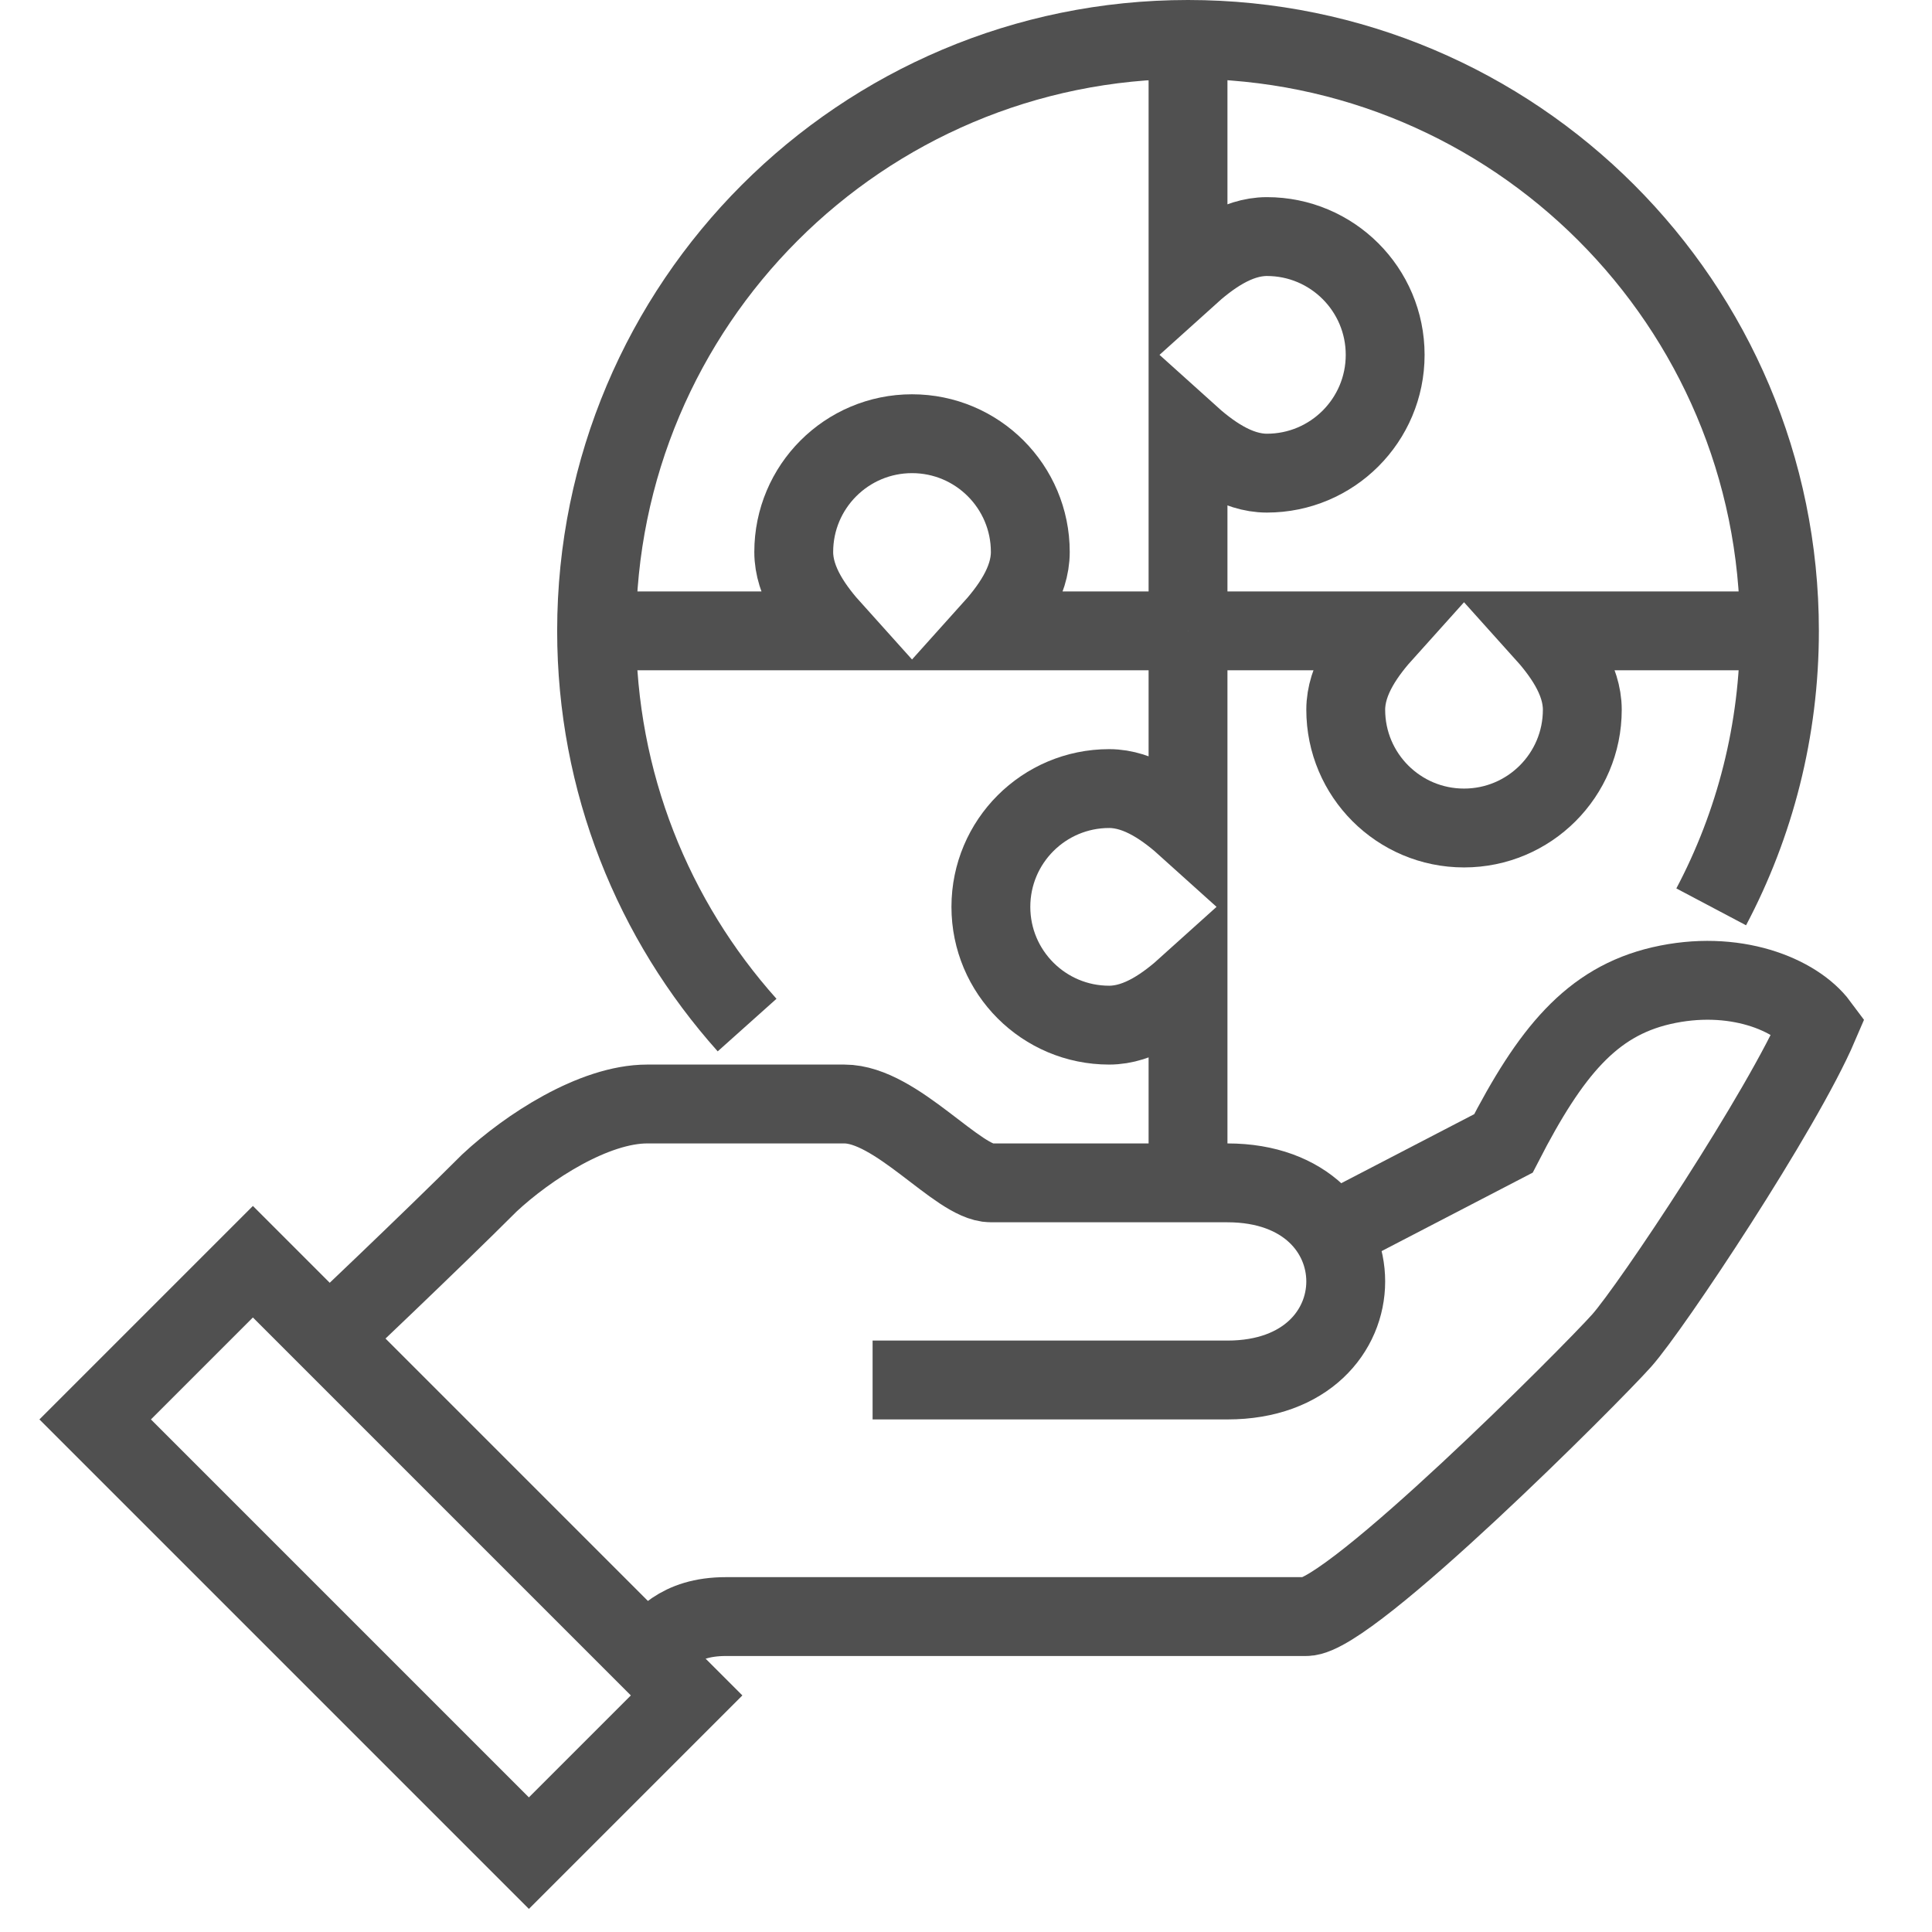
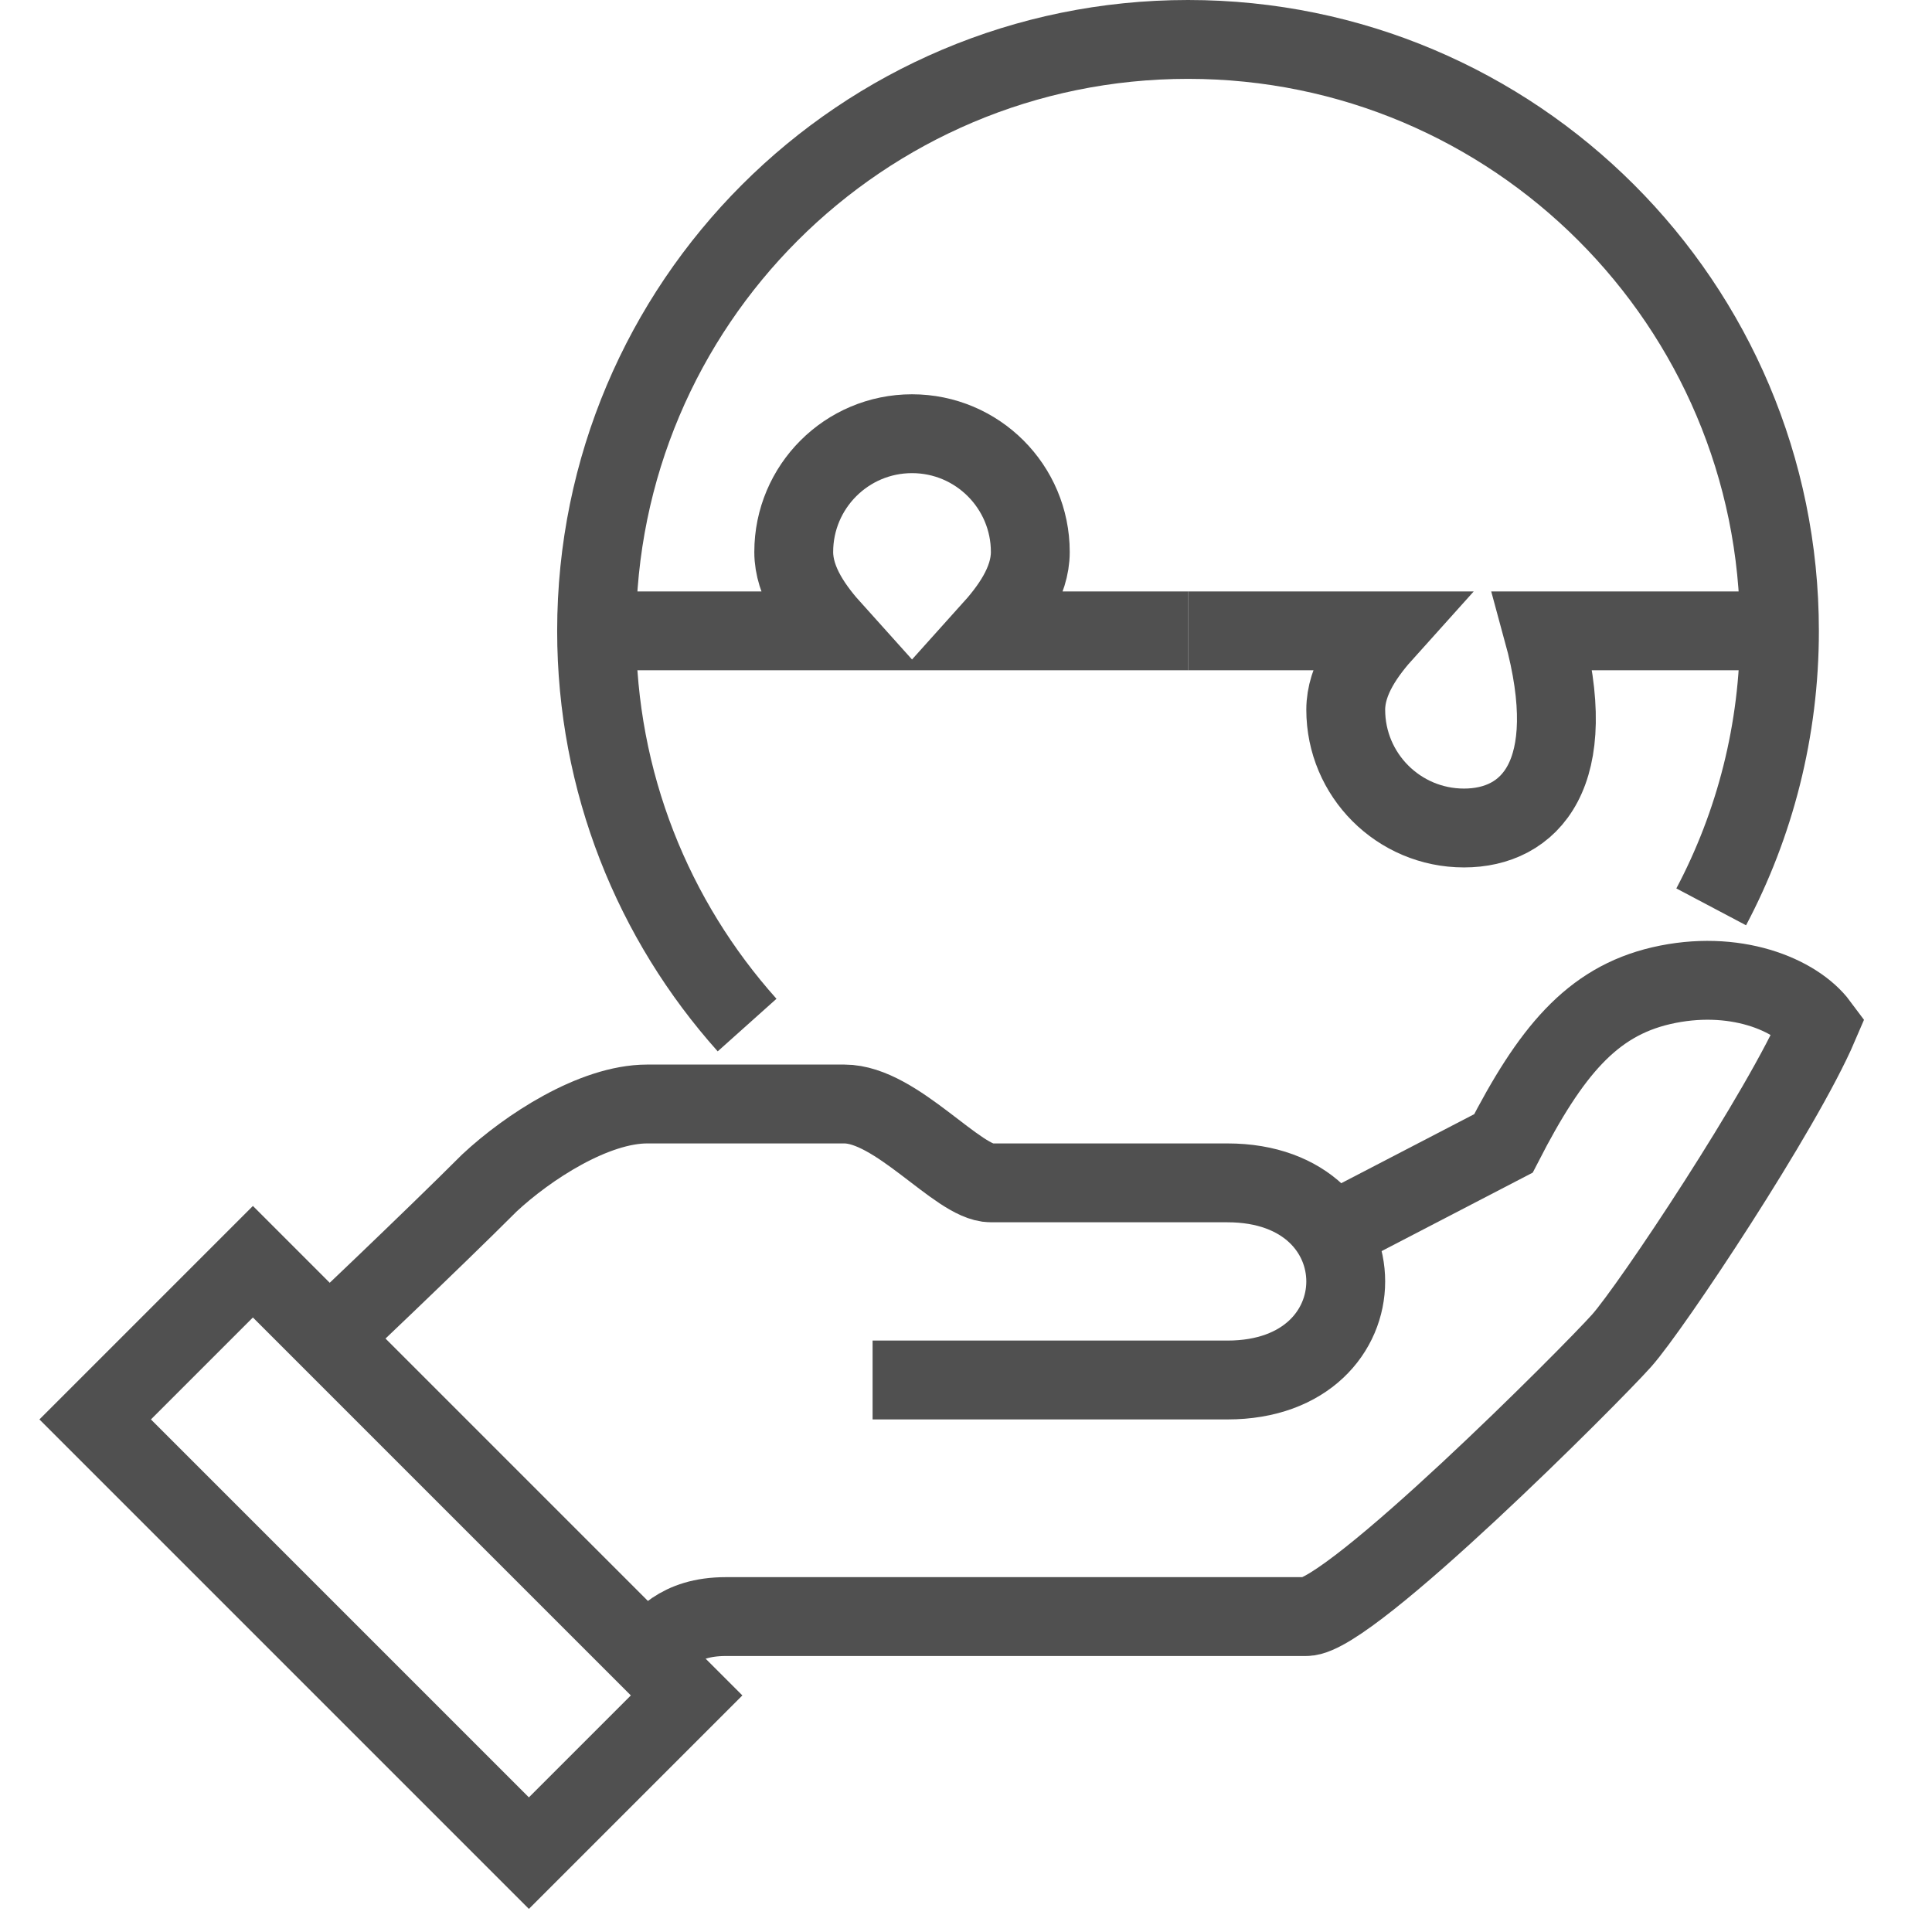
<svg xmlns="http://www.w3.org/2000/svg" width="30px" height="30px" viewBox="0 0 47 49" version="1.1">
  <title>Launch icon category</title>
  <g id="Page-1" stroke="none" stroke-width="1" fill="none" fill-rule="evenodd">
    <g id="Desktop-HD" transform="translate(-708, -31)" stroke="#505050" stroke-width="2">
      <g id="Group-17" transform="translate(709, 32)">
        <path d="M14.414,41 C14.797,40.617 15.189,40 16.414,40 L31.13,40 C32.242,40 38.353,33.871 39.13,33 C39.877,32.162 43.207,27.159 44.13,25 C43.55,24.219 41.983,23.57 40.13,24 C38.363,24.411 37.323,25.68 36.13,28 L31.546,30.38" id="Stroke-1" />
        <path d="M20.131,34 L29.131,34 C33.131,34 33.131,29 29.131,29 L23.131,29 C22.298,29 20.735,27 19.415,27 L14.415,27 C13.063,27 11.385,28.096 10.415,29 C8.916,30.499 6.273,33 6.273,33" id="Stroke-3" />
        <polygon id="Stroke-5" points="11.414 46 15.414 42 4.414 31 0.414 35" />
-         <path d="M28.131,0 L28.131,6 C28.662,5.521 29.36,5 30.131,5 C31.788,5 33.131,6.343 33.131,8 C33.131,9.657 31.788,11 30.131,11 C29.36,11 28.662,10.479 28.131,10 L28.131,15" id="Stroke-7" />
-         <path d="M43.131,15 L37.131,15 C37.61,15.532 38.131,16.228 38.131,17 C38.131,18.657 36.788,20 35.131,20 C33.474,20 32.131,18.657 32.131,17 C32.131,16.228 32.652,15.532 33.131,15 L28.131,15" id="Stroke-9" />
-         <path d="M28.131,15 L28.131,20 C27.6,19.521 26.902,19 26.131,19 C24.474,19 23.131,20.343 23.131,22 C23.131,23.657 24.474,25 26.131,25 C26.902,25 27.6,24.479 28.131,24 L28.131,29" id="Stroke-11" />
+         <path d="M43.131,15 L37.131,15 C38.131,18.657 36.788,20 35.131,20 C33.474,20 32.131,18.657 32.131,17 C32.131,16.228 32.652,15.532 33.131,15 L28.131,15" id="Stroke-9" />
        <path d="M13.131,15 L19.131,15 C18.652,14.468 18.131,13.772 18.131,13 C18.131,11.343 19.474,10 21.131,10 C22.788,10 24.131,11.343 24.131,13 C24.131,13.772 23.61,14.468 23.131,15 L28.131,15" id="Stroke-13" />
        <path d="M16.948,24.998 C14.574,22.344 13.131,18.841 13.131,15 C13.131,6.716 19.846,0 28.131,0 C36.415,0 43.131,6.716 43.131,15 C43.131,17.528 42.505,19.91 41.4,22" id="Stroke-15" />
      </g>
    </g>
  </g>
</svg>